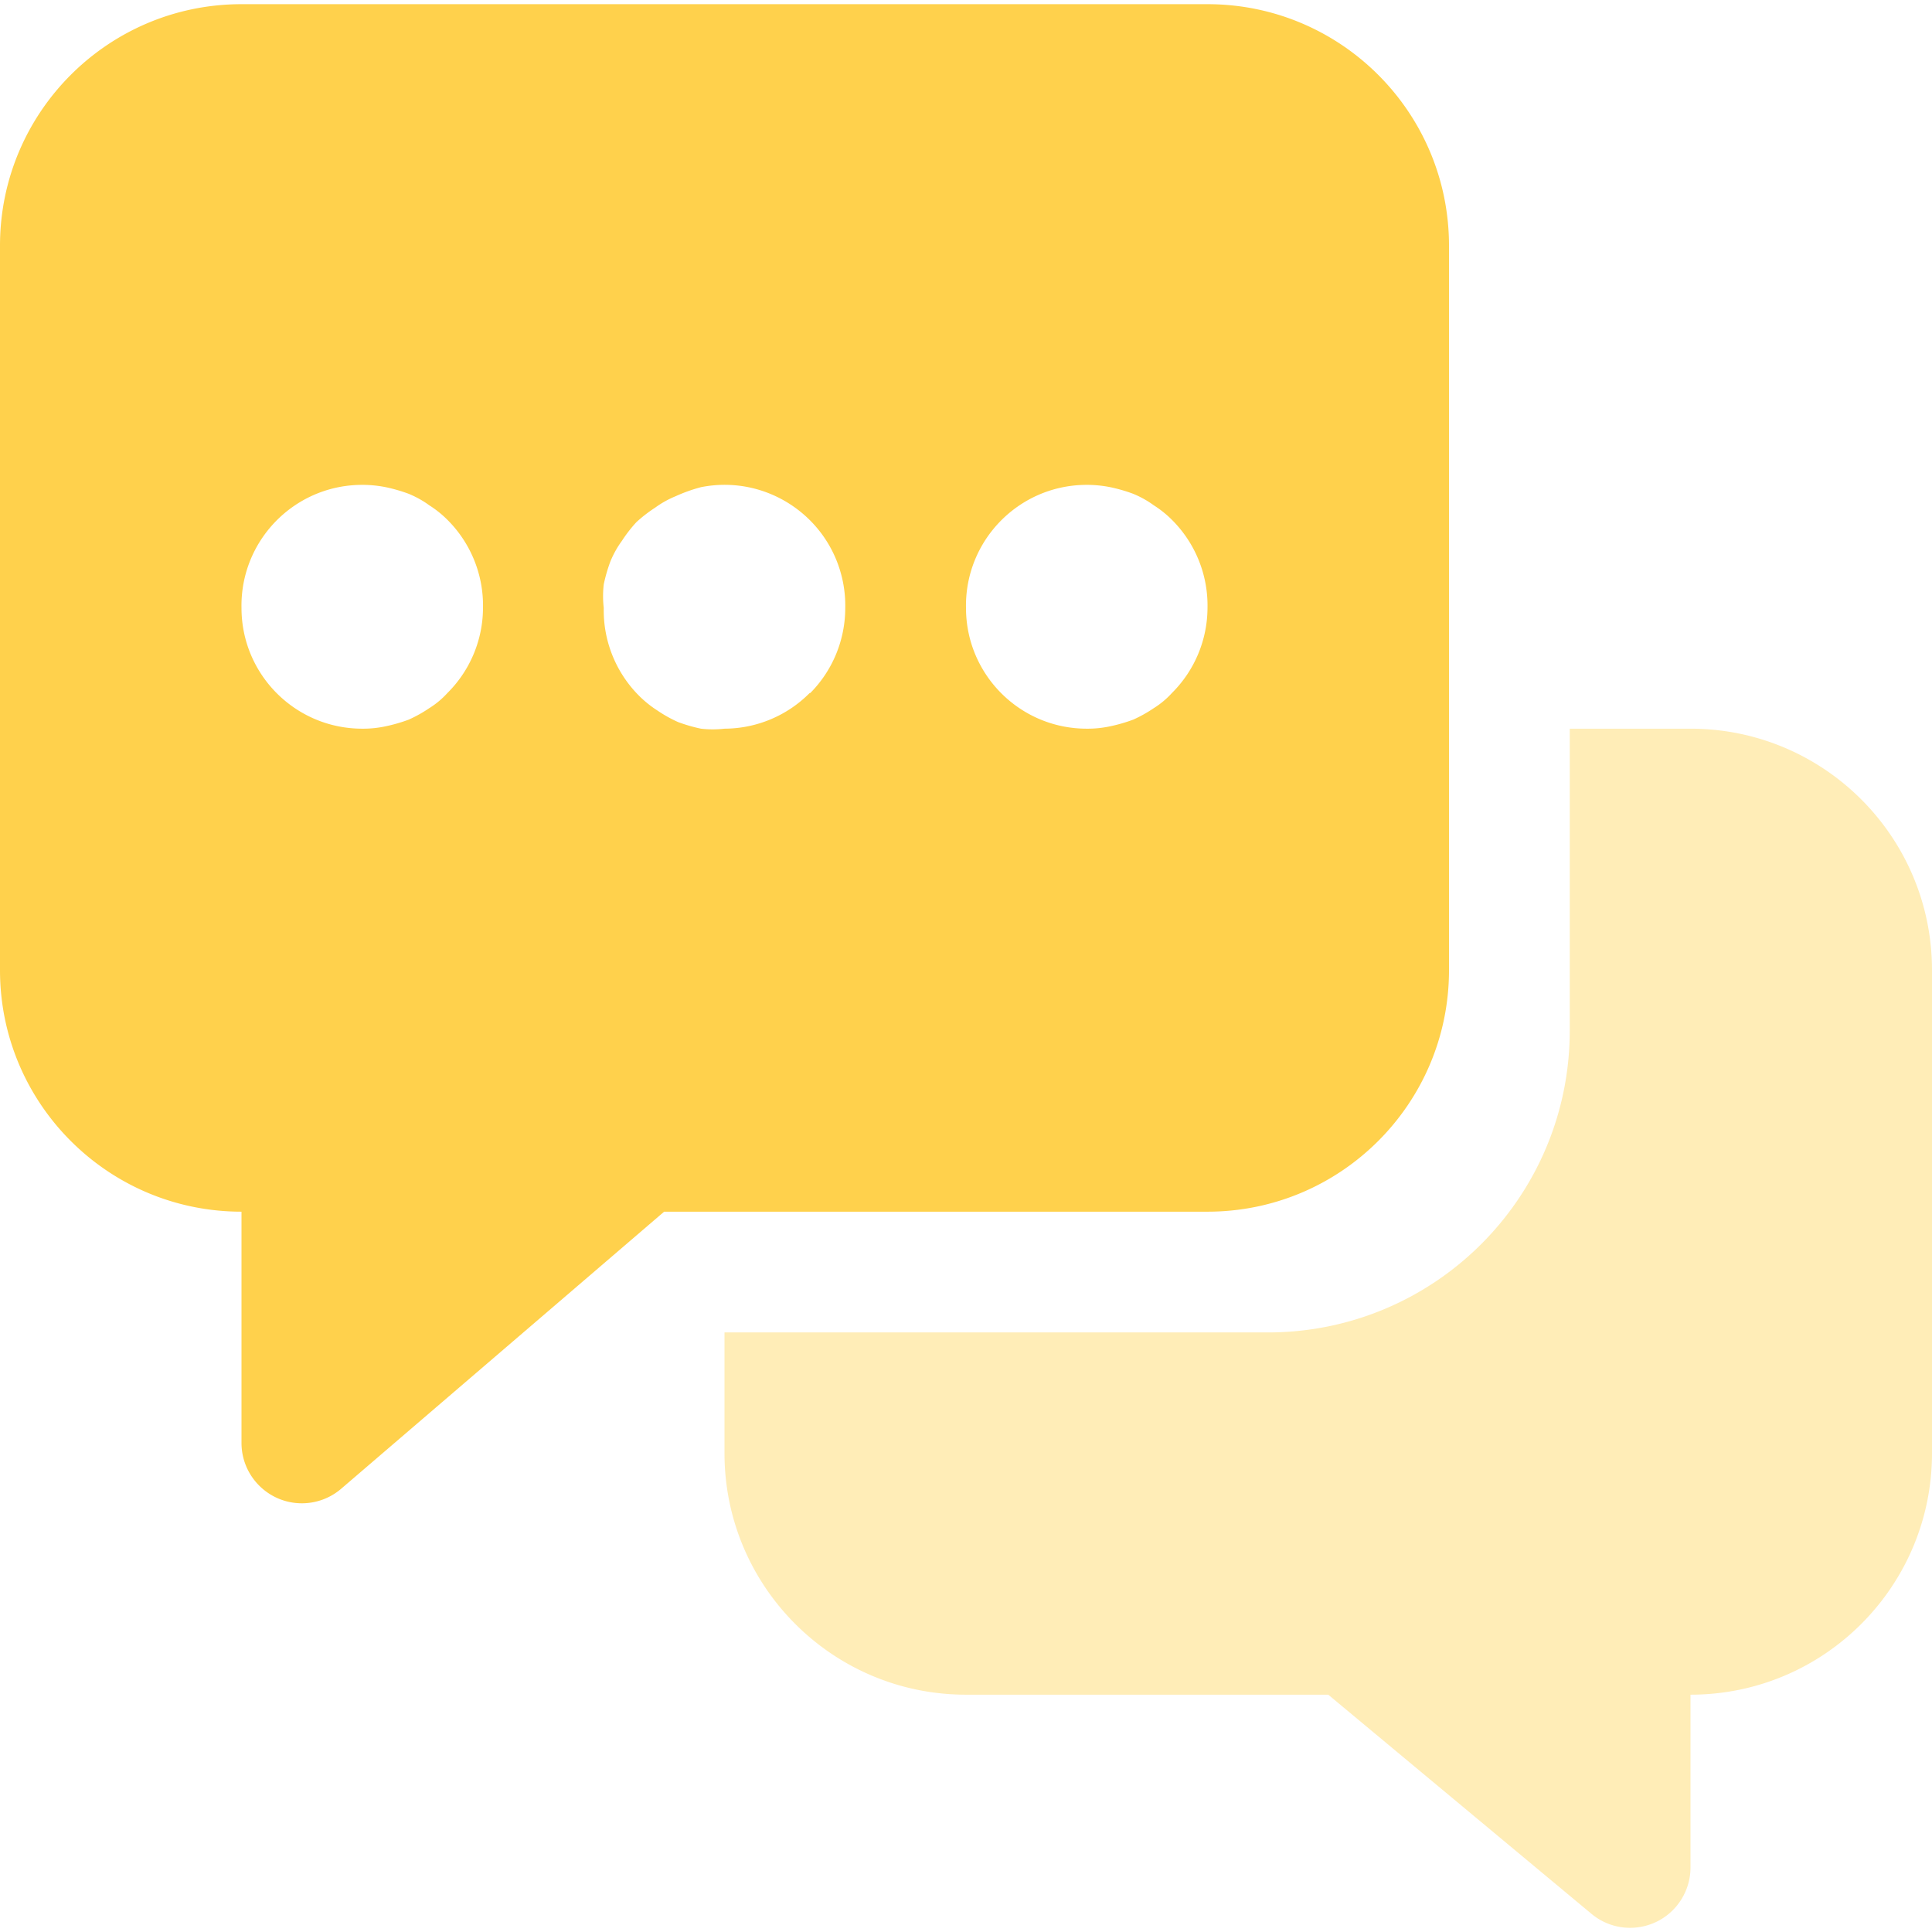
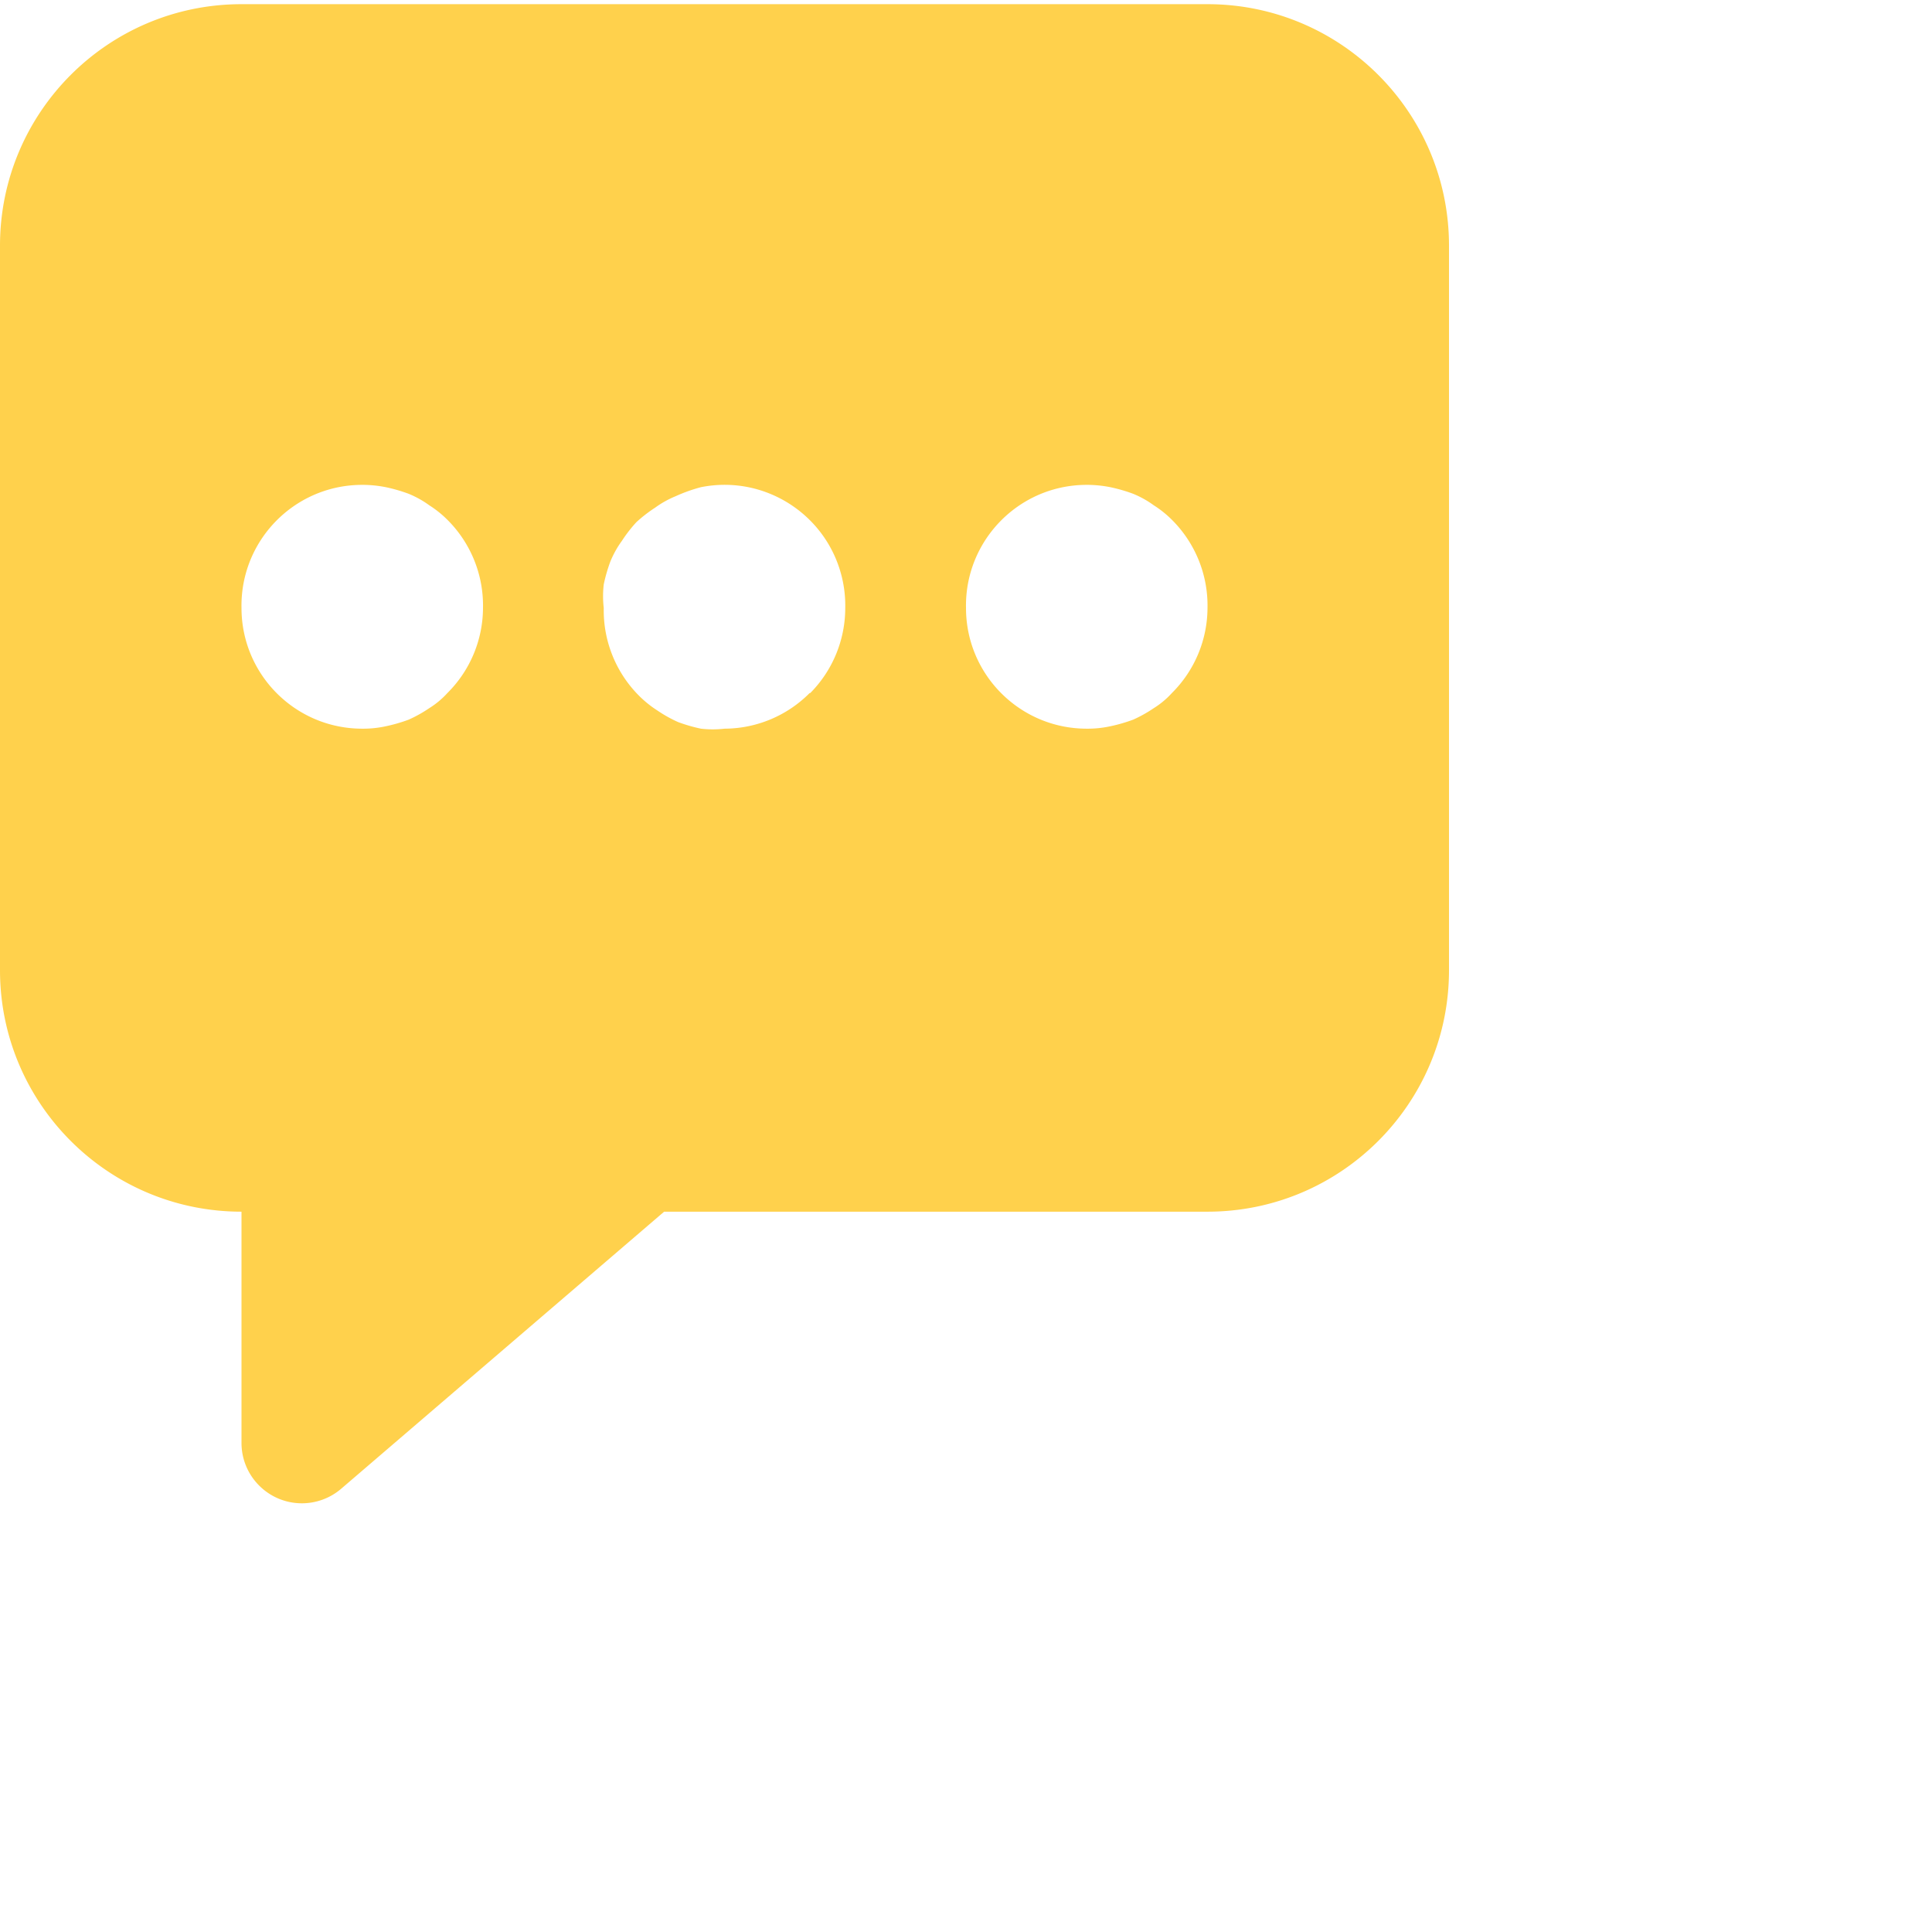
<svg xmlns="http://www.w3.org/2000/svg" version="1.1" width="512" height="512" x="0" y="0" viewBox="0 0 512 512" style="enable-background:new 0 0 512 512" xml:space="preserve" class="">
  <g>
    <g style="opacity:0.4;">
-       <path d="M448 193.108h-32v80c0 44.176-35.824 80-80 80H192v32c0 35.344 28.656 64 64 64h96l69.76 58.08c6.784 5.648 16.88 4.736 22.528-2.048A16.035 16.035 0 0 0 448 494.868v-45.76c35.344 0 64-28.656 64-64v-128c0-35.344-28.656-64-64-64z" style="" fill="#ffd14c" data-original="#3eb798" class="" opacity="1" />
-     </g>
+       </g>
    <path d="M320 1.108H64c-35.344 0-64 28.656-64 64v192c0 35.344 28.656 64 64 64v61.28c0 8.832 7.168 16 16 16a16 16 0 0 0 10.4-3.84l85.6-73.44h144c35.344 0 64-28.656 64-64v-192c0-35.344-28.656-64-64-64zm-201.44 182.56a22.555 22.555 0 0 1-4.8 4 35.515 35.515 0 0 1-5.44 3.04 42.555 42.555 0 0 1-6.08 1.76 28.204 28.204 0 0 1-6.24.64c-17.68 0-32-14.32-32-32-.336-17.664 13.712-32.272 31.376-32.608 2.304-.048 4.608.16 6.864.608a42.555 42.555 0 0 1 6.08 1.76c1.936.8 3.76 1.808 5.44 3.04a27.78 27.78 0 0 1 4.8 3.84 32.028 32.028 0 0 1 9.44 23.36 31.935 31.935 0 0 1-9.44 22.56zm96 0a31.935 31.935 0 0 1-22.56 9.44c-2.08.24-4.16.24-6.24 0a42.555 42.555 0 0 1-6.08-1.76 35.515 35.515 0 0 1-5.44-3.04 29.053 29.053 0 0 1-4.96-4 32.006 32.006 0 0 1-9.28-23.2 27.13 27.13 0 0 1 0-6.24 42.555 42.555 0 0 1 1.76-6.08c.8-1.936 1.808-3.76 3.04-5.44a37.305 37.305 0 0 1 3.84-4.96 37.305 37.305 0 0 1 4.96-3.84 25.881 25.881 0 0 1 5.44-3.04 42.017 42.017 0 0 1 6.72-2.4c17.328-3.456 34.176 7.808 37.632 25.136.448 2.256.656 4.56.608 6.864 0 8.448-3.328 16.56-9.28 22.56h-.16zm96 0a22.555 22.555 0 0 1-4.8 4 35.515 35.515 0 0 1-5.44 3.04 42.555 42.555 0 0 1-6.08 1.76 28.204 28.204 0 0 1-6.24.64c-17.68 0-32-14.32-32-32-.336-17.664 13.712-32.272 31.376-32.608 2.304-.048 4.608.16 6.864.608a42.555 42.555 0 0 1 6.08 1.76c1.936.8 3.76 1.808 5.44 3.04a27.78 27.78 0 0 1 4.8 3.84 32.028 32.028 0 0 1 9.44 23.36 31.935 31.935 0 0 1-9.44 22.56z" style="" fill="#ffd14c" data-original="#3eb798" class="" opacity="1" />
  </g>
</svg>